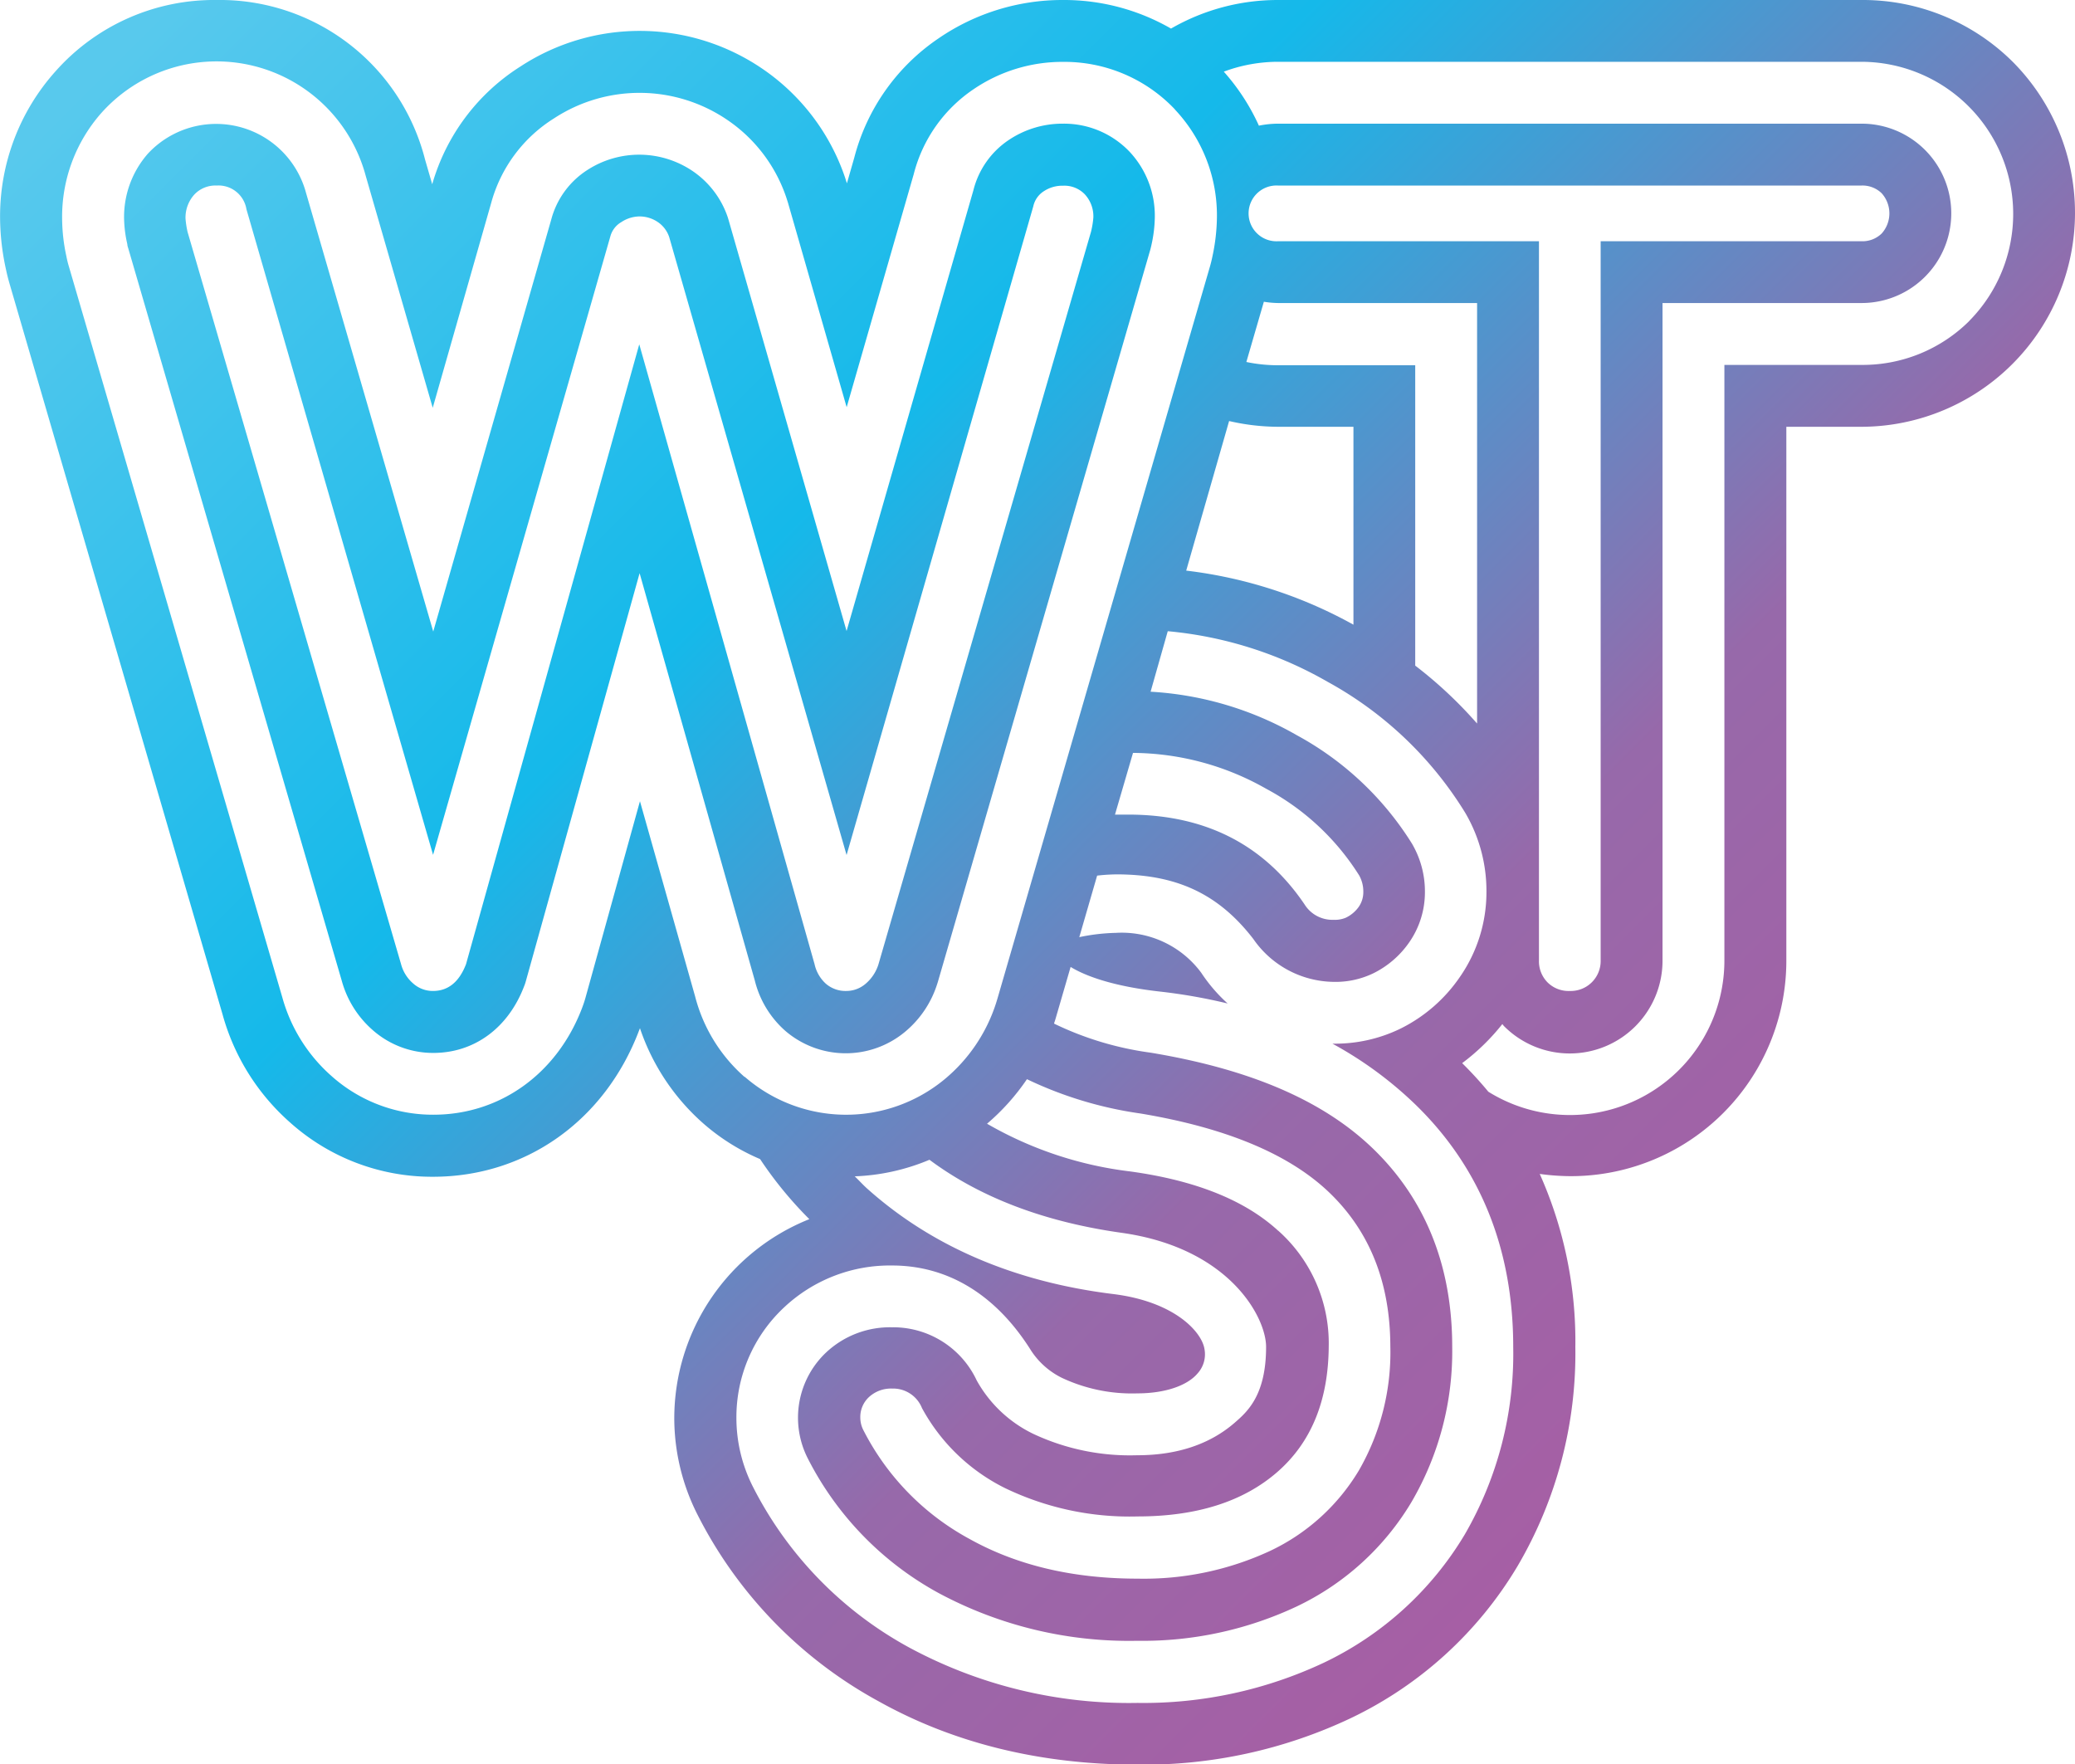
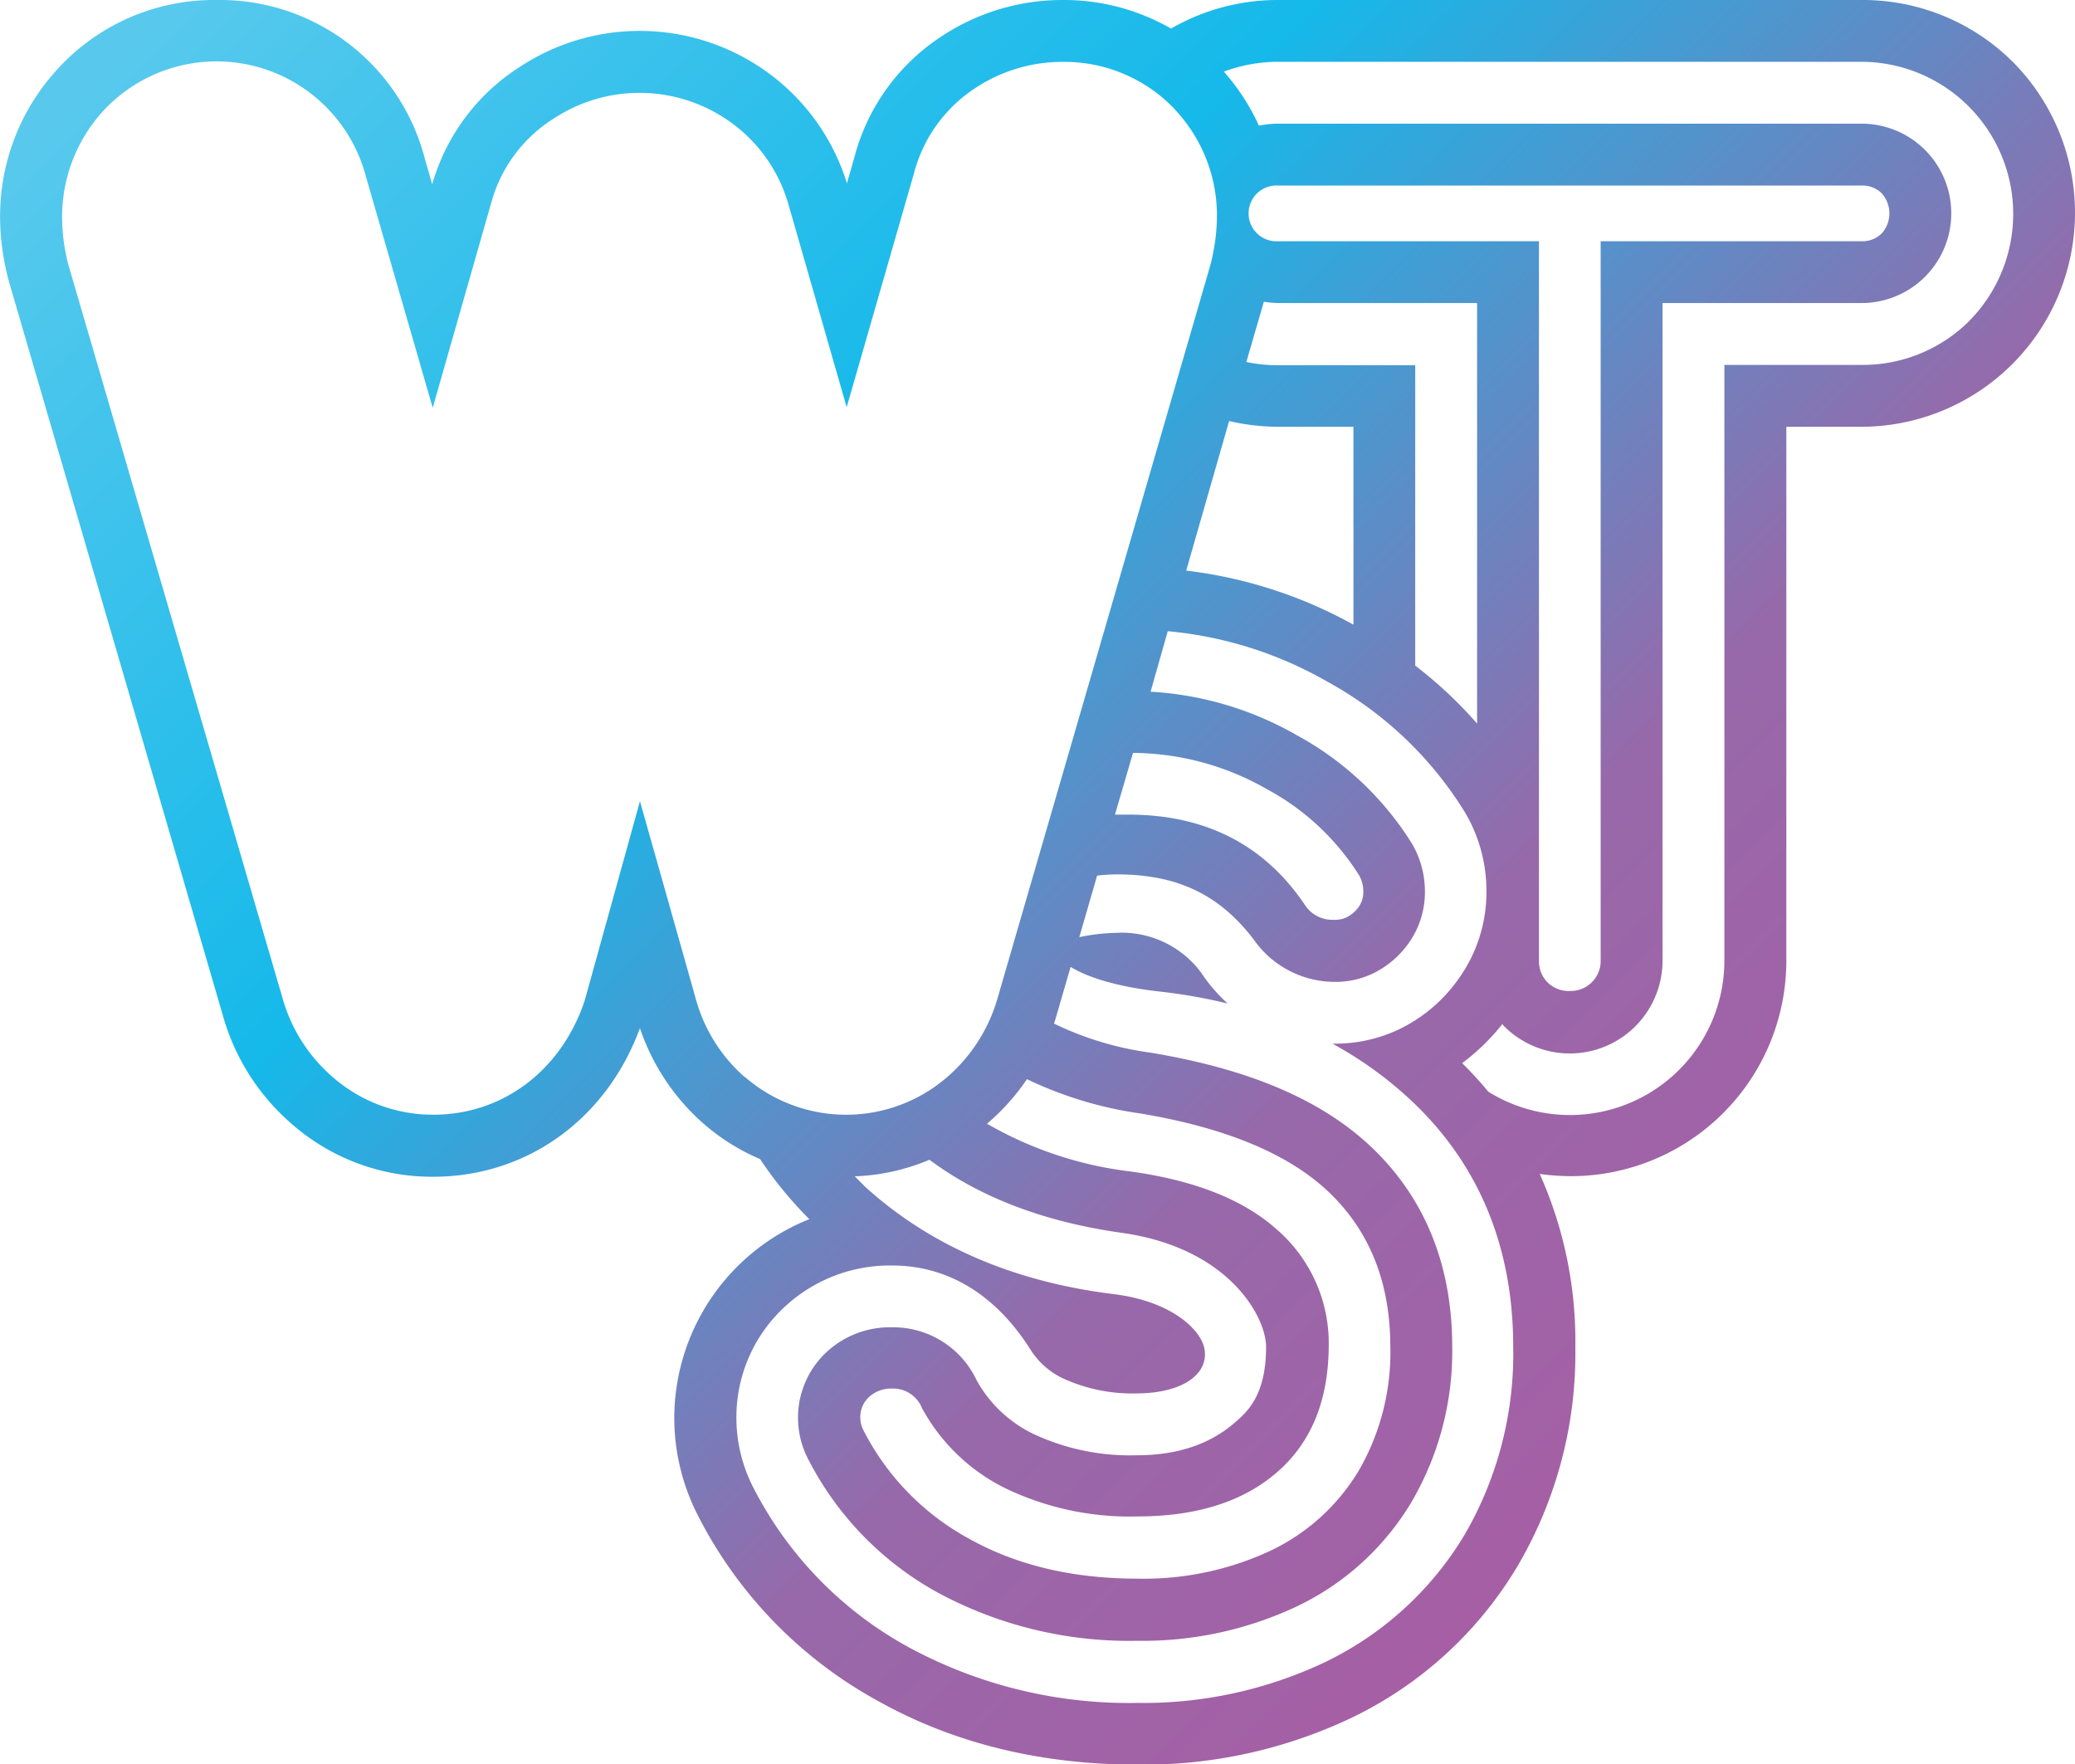
<svg xmlns="http://www.w3.org/2000/svg" id="Слой_1" data-name="Слой 1" viewBox="0 0 241.82 205.58">
  <defs>
    <style>.cls-1{fill:url(#Безымянный_градиент_3);}.cls-2{fill:url(#Безымянный_градиент_4);}</style>
    <linearGradient id="Безымянный_градиент_3" x1="79.9" y1="19.03" x2="302.57" y2="241.7" gradientUnits="userSpaceOnUse">
      <stop offset="0" stop-color="#58c9ed" />
      <stop offset="0.3" stop-color="#15b9ea" />
      <stop offset="0.58" stop-color="#9769aa" />
      <stop offset="1" stop-color="#b9529e" />
    </linearGradient>
    <linearGradient id="Безымянный_градиент_4" x1="57.07" y1="41.86" x2="279.73" y2="264.53" gradientUnits="userSpaceOnUse">
      <stop offset="0" stop-color="#58c9ed" />
      <stop offset="0.3" stop-color="#15b9ea" />
      <stop offset="0.58" stop-color="#9769aa" />
      <stop offset="0.84" stop-color="#b9529e" />
    </linearGradient>
  </defs>
  <title>Безымянный-1</title>
  <path class="cls-1" d="M272.35,48.44h0a24.77,24.77,0,0,0-17.63-7.23h-68a24.88,24.88,0,0,0-12.49,3.33,25,25,0,0,0-12.56-3.33,25.5,25.5,0,0,0-14.53,4.47,24.09,24.09,0,0,0-9.82,13.89l-.86,3c-.07-.2-.13-.4-.19-.59a25.08,25.08,0,0,0-9.62-12.73,25.37,25.37,0,0,0-28.21-.31A24.08,24.08,0,0,0,88.13,62.68l-.84-2.9A24.67,24.67,0,0,0,63,41.21a24.69,24.69,0,0,0-18.78,8.32,25.3,25.3,0,0,0-6.45,17.14,28.58,28.58,0,0,0,.67,5.86c.13.62.28,1.21.44,1.76l24.81,85.1A26,26,0,0,0,71.56,172a24.78,24.78,0,0,0,16.66,6.33c10.79,0,20-6.51,24-17l.12-.31a25.72,25.72,0,0,0,7.41,11.12,24.64,24.64,0,0,0,6.59,4.13,45.28,45.28,0,0,0,5.74,7,25,25,0,0,0-15.74,23.19,24.9,24.9,0,0,0,2.7,11.23,51,51,0,0,0,21.13,21.77c8.76,4.89,18.89,7.37,30.12,7.37a56.4,56.4,0,0,0,24.9-5.42,45.35,45.35,0,0,0,19.43-17.72,48.93,48.93,0,0,0,6.73-25.52A47.76,47.76,0,0,0,217.2,178a27.23,27.23,0,0,0,3.51.26,25.11,25.11,0,0,0,25.23-25.22V90.94h8.78a24.94,24.94,0,0,0,17.63-42.5ZM124.52,166.69a18.69,18.69,0,0,1-5.75-9.37l-6.43-22.75L106,157.44c-.12.44-.27.87-.43,1.29-2.93,7.63-9.56,12.37-17.3,12.37a17.72,17.72,0,0,1-11.89-4.52,18.92,18.92,0,0,1-5.71-9.12L45.79,72.27a11.29,11.29,0,0,1-.29-1.18A21.11,21.11,0,0,1,45,66.67a18.26,18.26,0,0,1,4.62-12.35,18,18,0,0,1,30.77,7.41l7.8,27L95,64.87A16.84,16.84,0,0,1,102.33,55a18.18,18.18,0,0,1,20.23.21,17.77,17.77,0,0,1,6.85,9.06l.18.56,6.84,23.83,7.82-27.17a17,17,0,0,1,6.95-9.87,18.39,18.39,0,0,1,10.45-3.2,17.73,17.73,0,0,1,13,5.5l.07.09a18,18,0,0,1,4.86,12.55,22.75,22.75,0,0,1-.52,4.51c-.08.4-.18.8-.29,1.19L154,157.58c-.06.19-.11.37-.17.55a19.1,19.1,0,0,1-6,8.85,18,18,0,0,1-23.27-.29ZM186.7,69.32a3.25,3.25,0,1,1,0-6.49h68a3.2,3.2,0,0,1,2.35.9,3.51,3.51,0,0,1,0,4.69,3.2,3.2,0,0,1-2.35.9h-30.4v83.76a3.49,3.49,0,0,1-3.61,3.6,3.46,3.46,0,0,1-2.58-1,3.5,3.5,0,0,1-1-2.58V69.32Zm-1.65,7.05a11.12,11.12,0,0,0,1.65.15h23.2v49a50,50,0,0,0-7.21-6.75v-35h-16a18,18,0,0,1-3.68-.38Zm1.65,14.57h8.79V114A53,53,0,0,0,176,107.7L181,90.27A25.67,25.67,0,0,0,186.7,90.94Zm-16.9,38a31.76,31.76,0,0,1,15.54,4.19,28.84,28.84,0,0,1,10.82,10.09,3.84,3.84,0,0,1,.48,1.93,3,3,0,0,1-.54,1.74,3.93,3.93,0,0,1-1.51,1.26,3.34,3.34,0,0,1-1.44.24,3.82,3.82,0,0,1-3.36-1.8q-7.09-10.46-20.55-10.46c-.53,0-1,0-1.54,0Zm16.92,55.68q-5.82-5.34-17.24-6.91a43.73,43.73,0,0,1-16.69-5.56,26,26,0,0,0,4.65-5.19,45.24,45.24,0,0,0,13.24,4q15.13,2.53,22.11,9.32t7,17.84a27.57,27.57,0,0,1-3.66,14.42,24,24,0,0,1-10.34,9.38,34.9,34.9,0,0,1-15.44,3.24q-11.3,0-19.59-4.62a29.78,29.78,0,0,1-12.38-12.68,3.2,3.2,0,0,1-.36-1.45,3.16,3.16,0,0,1,1-2.4,3.79,3.79,0,0,1,2.71-1,3.62,3.62,0,0,1,3.48,2.28,22.27,22.27,0,0,0,9.68,9.32,33.43,33.43,0,0,0,15.44,3.3q10.34,0,16.28-5.17t6-14.66A17.56,17.56,0,0,0,186.72,184.61ZM208.47,220a38.33,38.33,0,0,1-16.4,14.94,49.42,49.42,0,0,1-21.75,4.7,53.93,53.93,0,0,1-26.61-6.46,44,44,0,0,1-18.21-18.74,17.72,17.72,0,0,1-1.92-8,17.5,17.5,0,0,1,5.56-12.89,18,18,0,0,1,12.58-4.88c6.54,0,12.14,3.43,16.2,9.91a9.07,9.07,0,0,0,3.59,3.18,19.21,19.21,0,0,0,8.82,1.81c3.08,0,5.76-.85,7-2.33a3.31,3.31,0,0,0,.8-2.83c-.31-2-3.47-5.52-10.61-6.41-11.47-1.41-21.1-5.52-28.62-12.22-.55-.48-1-1-1.53-1.5a24.76,24.76,0,0,0,8.71-1.93c5.89,4.39,13.41,7.25,22.39,8.51,12.6,1.77,16.84,9.87,16.84,13.29,0,5.66-2.2,7.57-3.66,8.84-2.89,2.51-6.71,3.79-11.36,3.79a26.54,26.54,0,0,1-12.15-2.51,15,15,0,0,1-6.55-6.2,10.75,10.75,0,0,0-9.9-6.2,10.88,10.88,0,0,0-7.64,2.92,10.45,10.45,0,0,0-2.15,12.36,36.92,36.92,0,0,0,15.29,15.71,46.91,46.91,0,0,0,23.1,5.54,42.2,42.2,0,0,0,18.59-4,31.14,31.14,0,0,0,13.37-12.16A34.76,34.76,0,0,0,207,198.13c0-9.35-3.08-17.09-9.15-23h0c-5.78-5.62-14.27-9.31-26-11.26a37.14,37.14,0,0,1-11.24-3.38s0,0,0-.07c.1-.27.18-.55.26-.83l1.66-5.71c1.63,1,4.79,2.24,10.4,2.87a64.34,64.34,0,0,1,7.9,1.39,18.58,18.58,0,0,1-3.07-3.57,11.52,11.52,0,0,0-9.95-4.66,22.83,22.83,0,0,0-4.27.5l2.08-7.17a20.77,20.77,0,0,1,3.2-.13c6.54.2,11.15,2.52,15,7.51a11.55,11.55,0,0,0,9.33,5,10.13,10.13,0,0,0,4.66-1A11,11,0,0,0,202,151a10.22,10.22,0,0,0,1.82-5.84,11,11,0,0,0-1.42-5.49l-.06-.11a36.11,36.11,0,0,0-13.43-12.67,38.66,38.66,0,0,0-17.06-5.08l2-7.05a45.65,45.65,0,0,1,18.6,5.88,43.12,43.12,0,0,1,16.05,15.25l.14.24a18,18,0,0,1,2.35,9,17.31,17.31,0,0,1-3.11,9.94,18.1,18.1,0,0,1-6.91,6,17.39,17.39,0,0,1-7.88,1.75h-.05a44.53,44.53,0,0,1,9.75,7.17h0c7.51,7.33,11.32,16.81,11.32,28.17A42,42,0,0,1,208.47,220ZM267.26,78.61a17.61,17.61,0,0,1-12.54,5.12h-16v69.35a18,18,0,0,1-27.51,15.34q-1.42-1.72-3.05-3.33a25.21,25.21,0,0,0,4.68-4.55c.07.07.11.14.17.21a10.81,10.81,0,0,0,18.5-7.67V76.52h23.2a10.45,10.45,0,1,0,0-20.9h-68a11.63,11.63,0,0,0-2.23.23c0,.06.05.13.08.2a24.81,24.81,0,0,0-4.18-6.49,18.12,18.12,0,0,1,6.33-1.15h68a17.73,17.73,0,0,1,12.54,30.2Z" transform="translate(-37.76 -41.21)" />
-   <path class="cls-2" d="M169.41,58.9a10.55,10.55,0,0,0-7.76-3.28,11.23,11.23,0,0,0-6.37,1.93,9.93,9.93,0,0,0-4.08,5.83l-14.78,51.36L122.67,66.85l-.09-.3a10.6,10.6,0,0,0-4.09-5.4A11.12,11.12,0,0,0,106.24,61,9.85,9.85,0,0,0,102,66.8l-13.75,48L73.42,63.67A10.85,10.85,0,0,0,55,59.11a11.18,11.18,0,0,0-2.78,7.56,14.42,14.42,0,0,0,.38,3c0,.2.09.4.14.59l24.86,85.27a11.74,11.74,0,0,0,3.54,5.66,10.63,10.63,0,0,0,7.12,2.71c4.76,0,8.71-2.89,10.57-7.74a5,5,0,0,0,.22-.65L112.3,108l13.43,47.48a11.48,11.48,0,0,0,3.54,5.84,10.8,10.8,0,0,0,13.94.14,11.92,11.92,0,0,0,3.76-5.56l.09-.28,24.76-85.33c.05-.2.1-.39.14-.59a15.56,15.56,0,0,0,.38-3.1A10.91,10.91,0,0,0,169.41,58.9Zm-4.51,9.34-24.76,85.32a4.86,4.86,0,0,1-1.5,2.28,3.45,3.45,0,0,1-2.23.84,3.51,3.51,0,0,1-2.4-.84,4.33,4.33,0,0,1-1.32-2.28L112.26,81.33,92.07,153.56c-.8,2.08-2.09,3.12-3.85,3.12a3.43,3.43,0,0,1-2.34-.9,4.47,4.47,0,0,1-1.38-2.22L59.62,68.24a10.6,10.6,0,0,1-.24-1.57,4,4,0,0,1,1-2.76A3.36,3.36,0,0,1,63,62.83a3.3,3.3,0,0,1,3.48,2.76l21.75,75.23,20.67-72.1a2.75,2.75,0,0,1,1.27-1.63,3.9,3.9,0,0,1,2.1-.66,3.8,3.8,0,0,1,2.16.66,3.41,3.41,0,0,1,1.32,1.75l20.67,72,21.76-75.59a2.79,2.79,0,0,1,1.2-1.74,3.92,3.92,0,0,1,2.28-.66,3.3,3.3,0,0,1,2.52,1,3.78,3.78,0,0,1,1,2.7A10.19,10.19,0,0,1,164.9,68.24Z" transform="translate(-37.76 -41.21)" />
</svg>